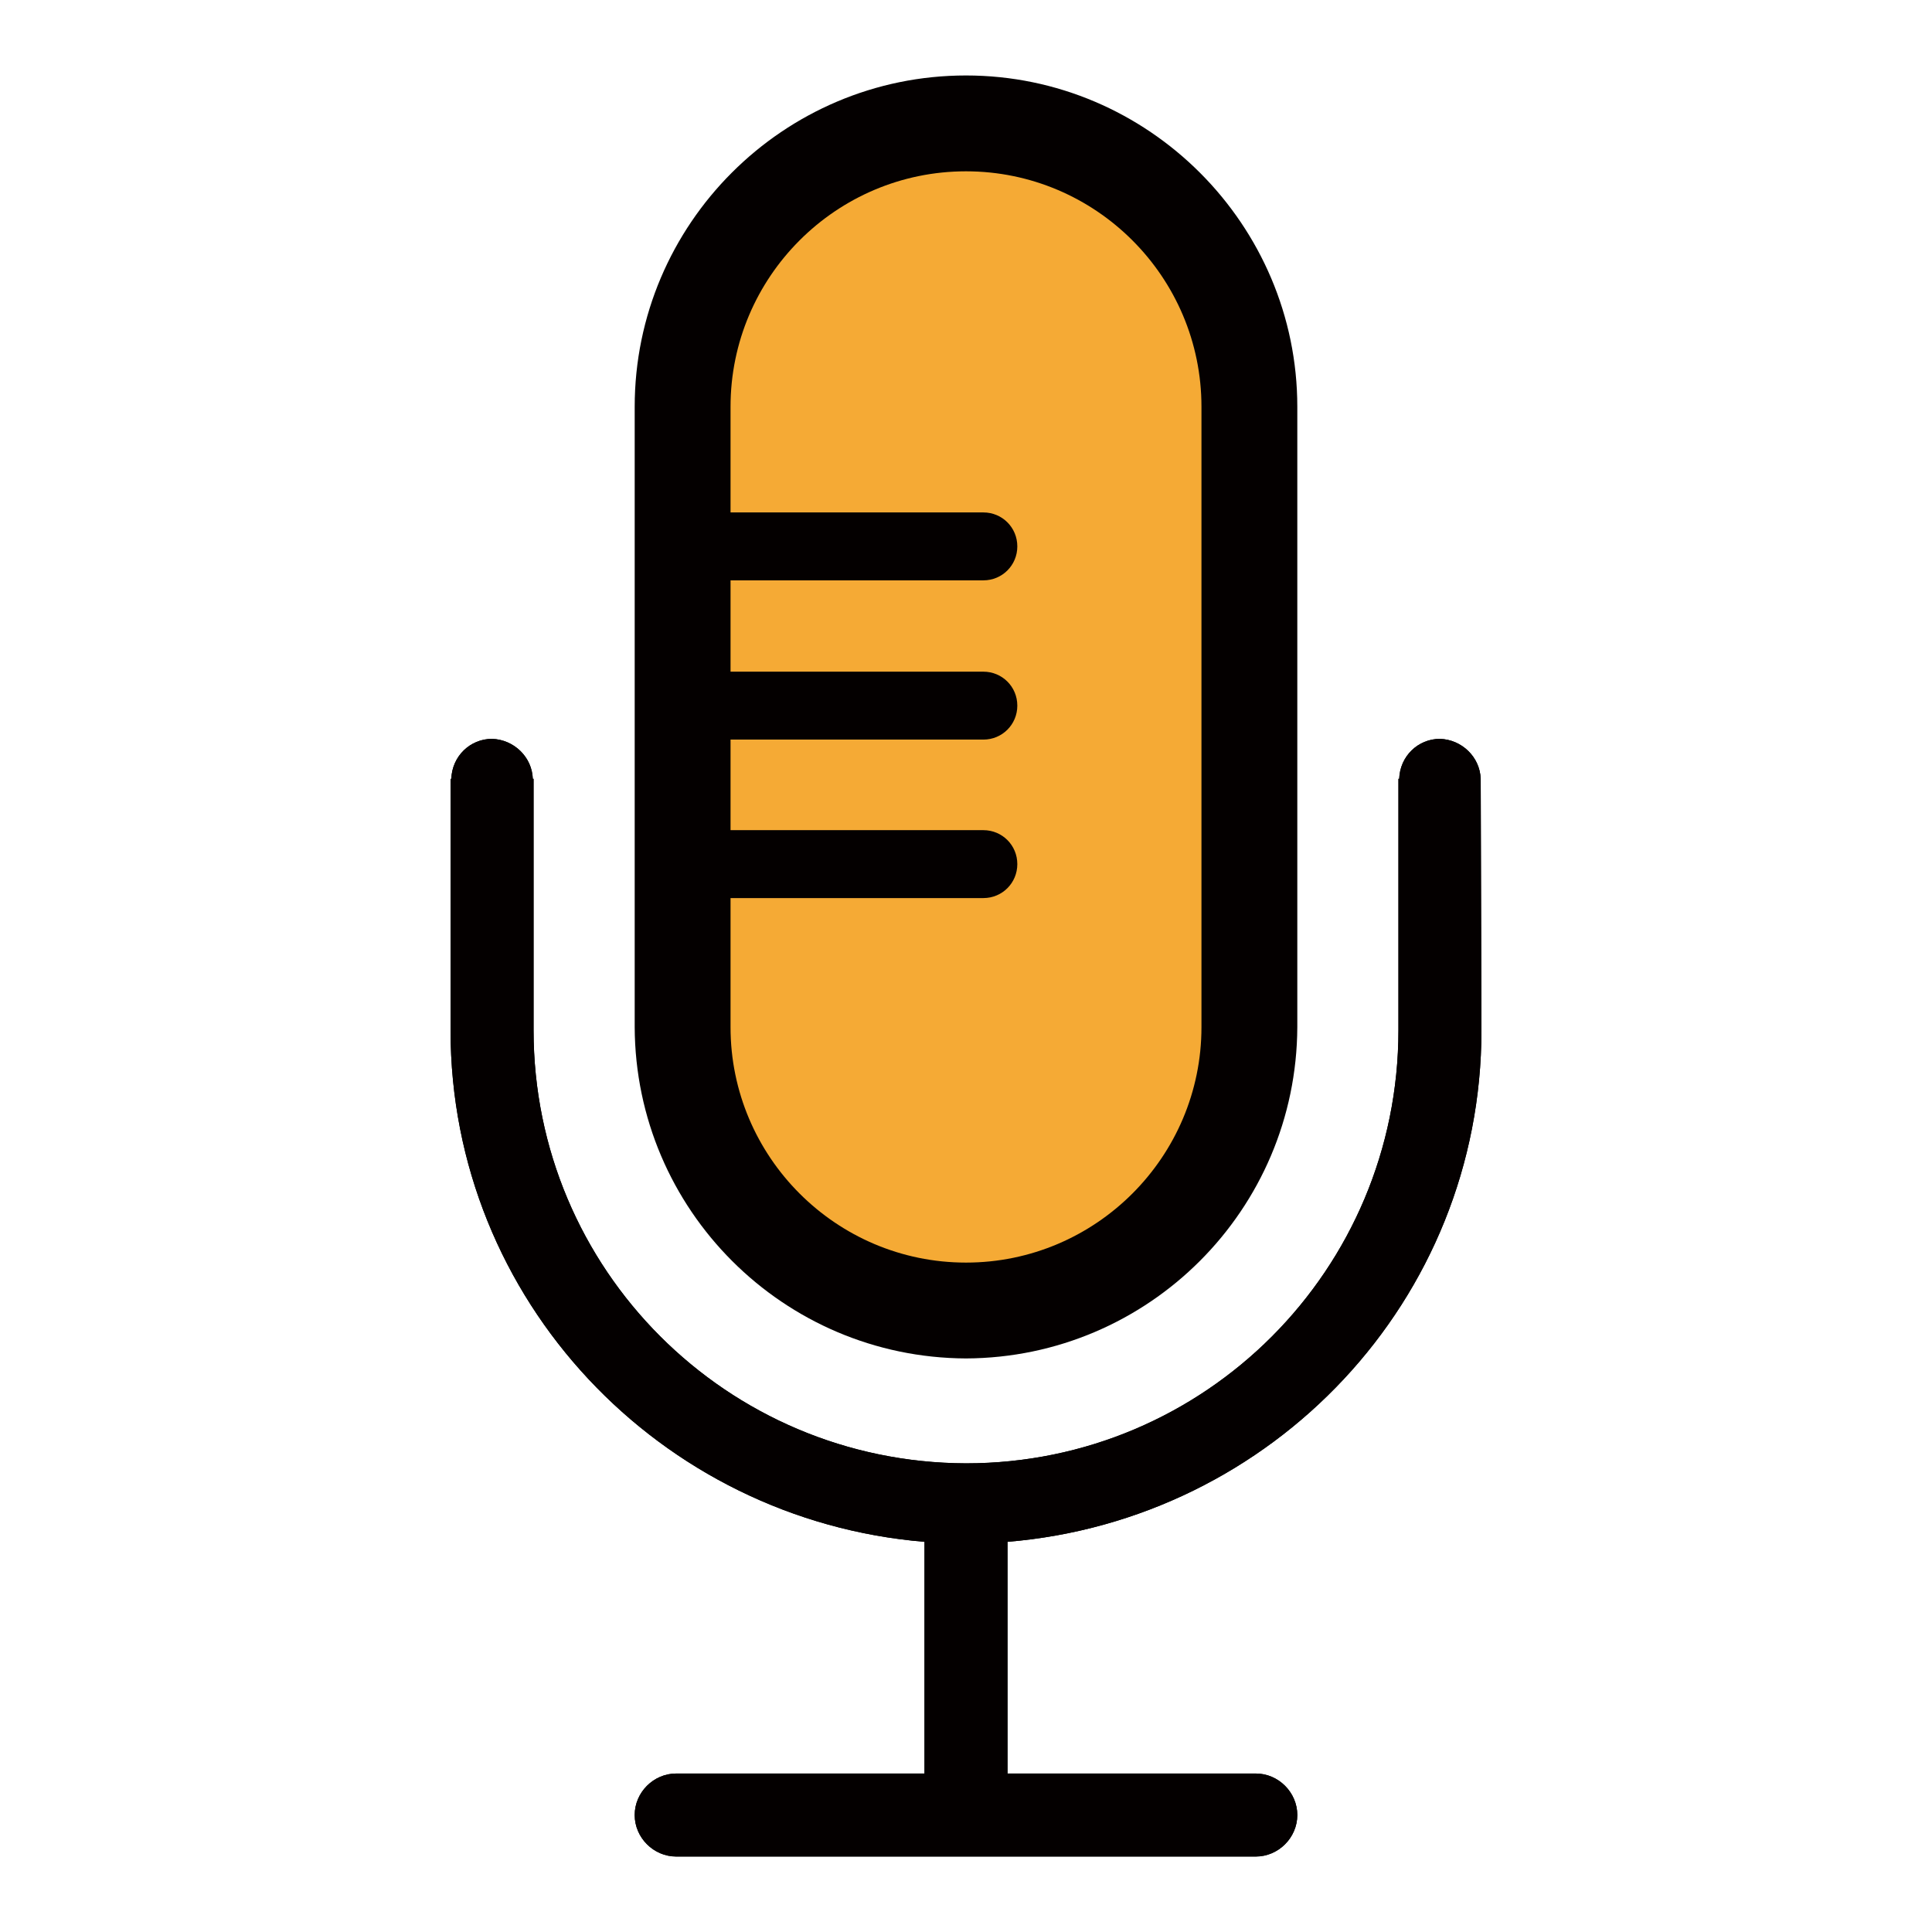
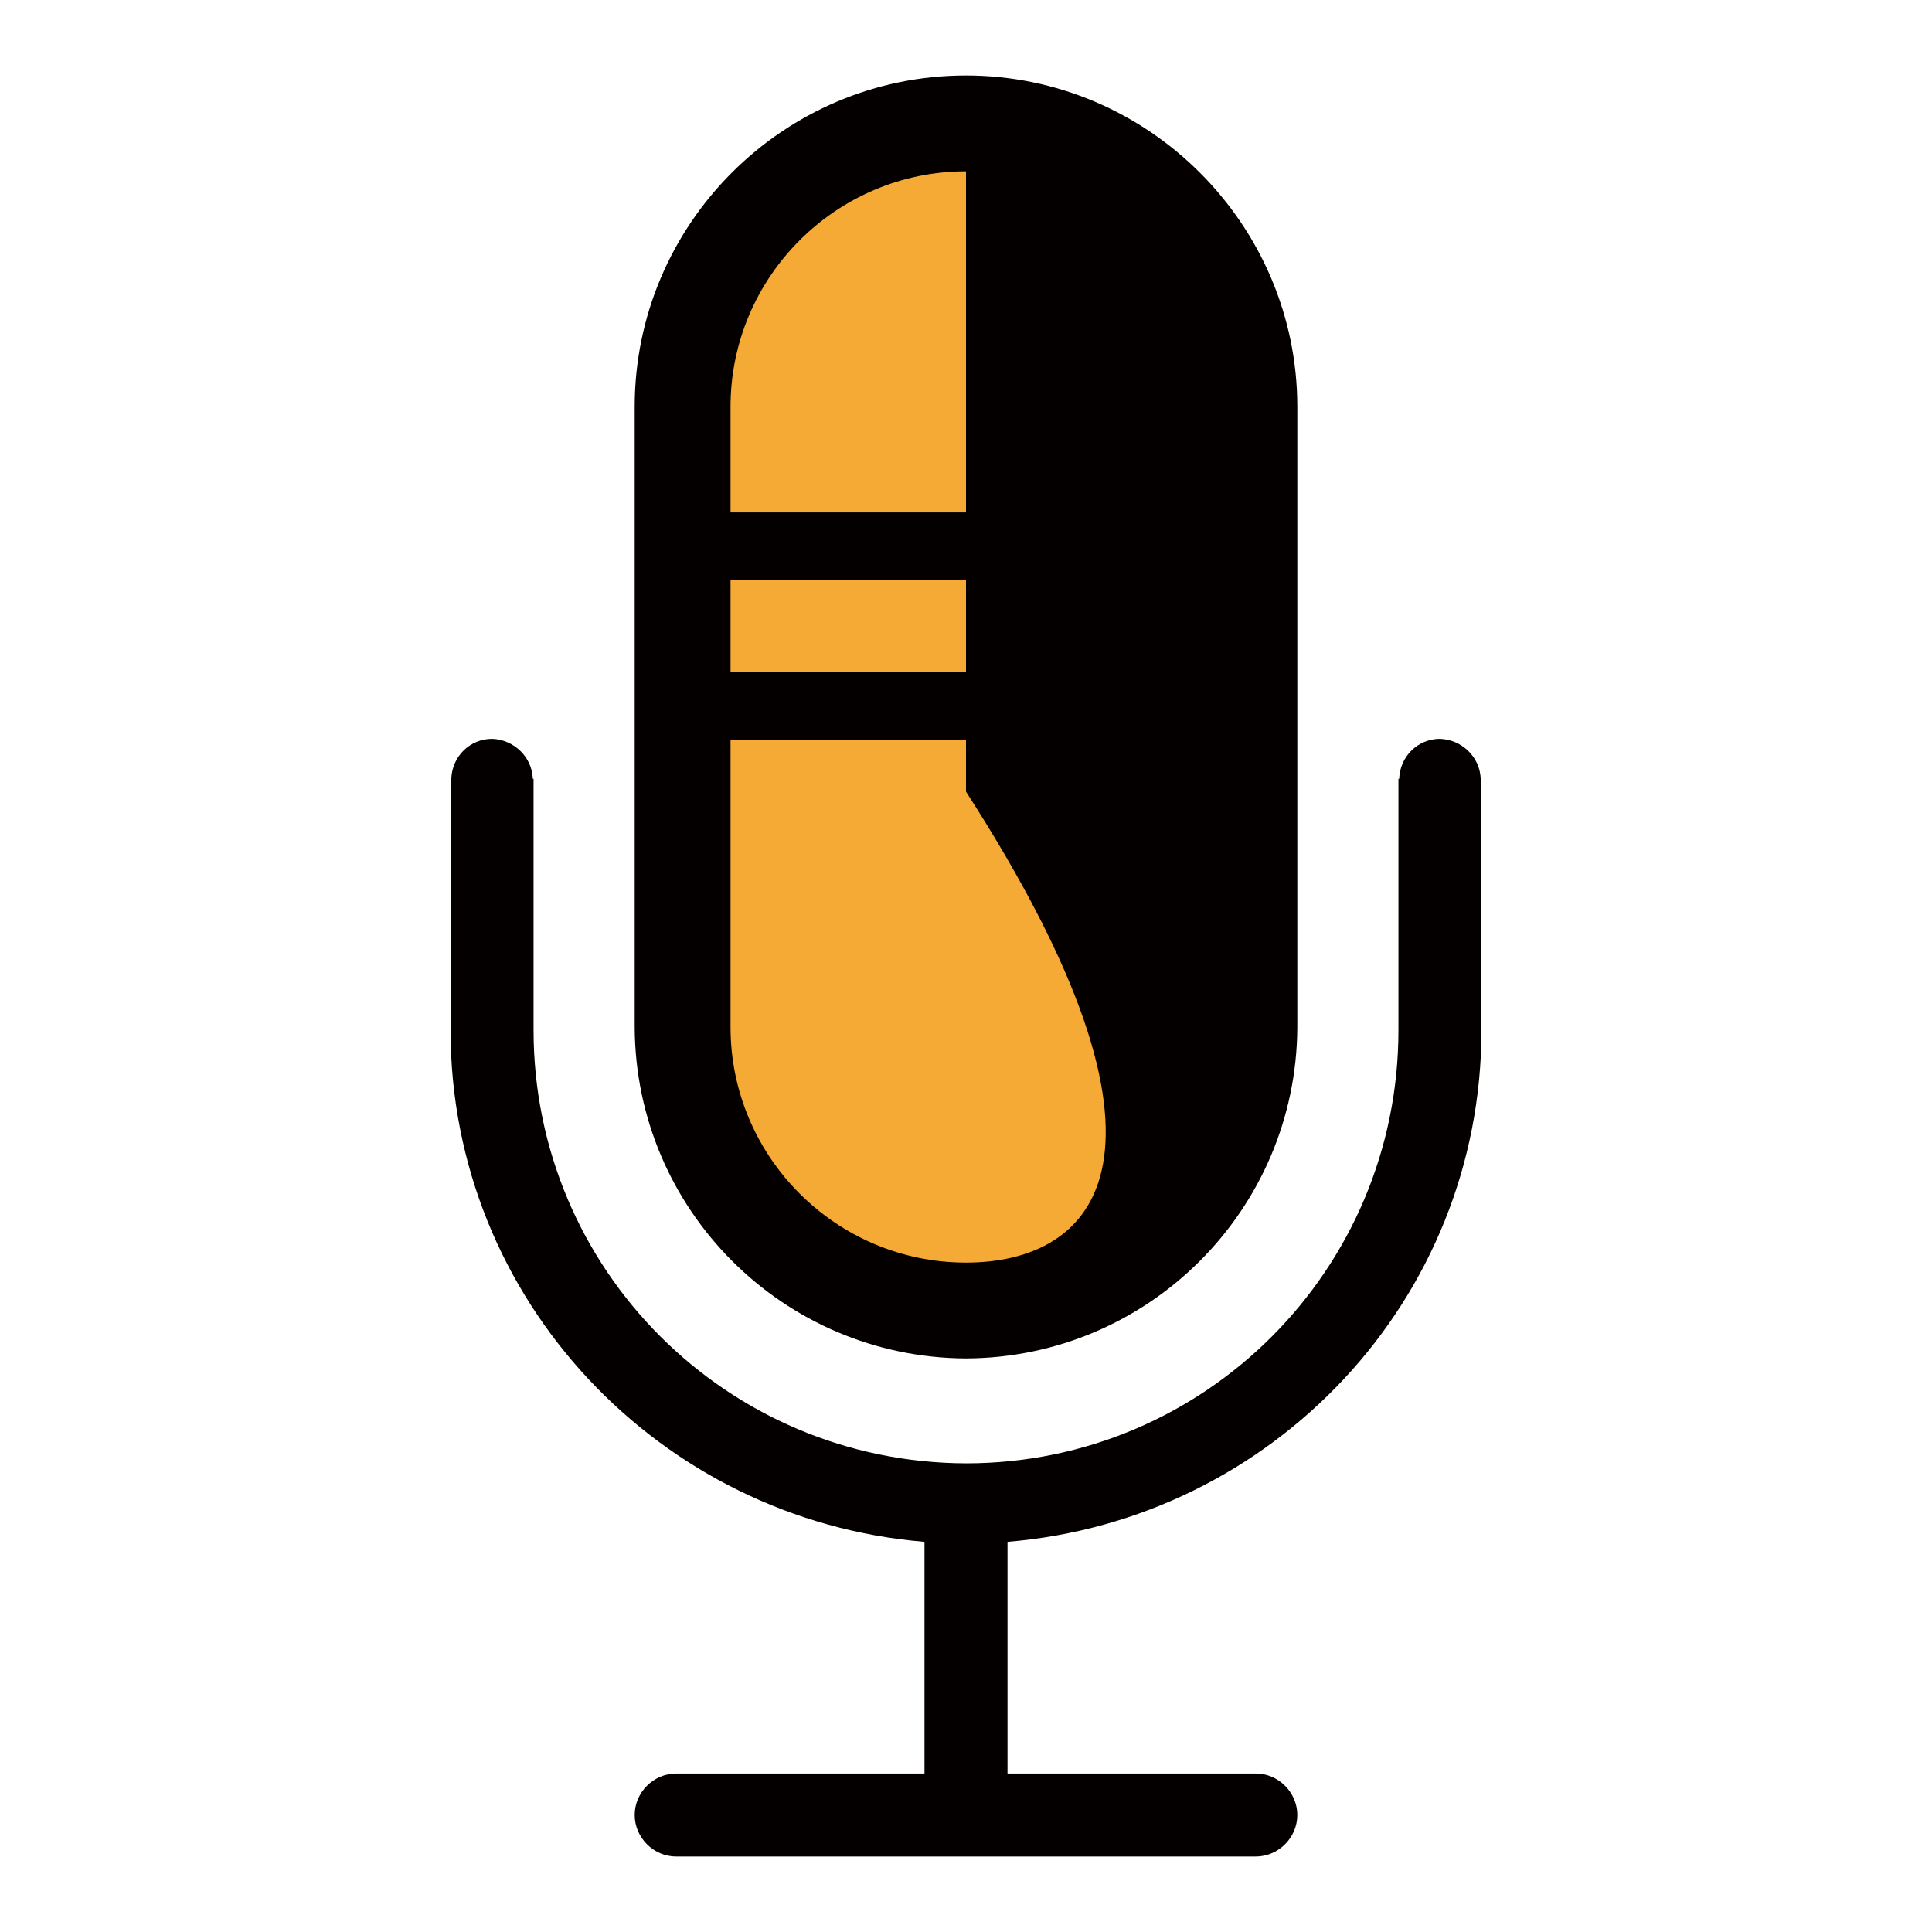
<svg xmlns="http://www.w3.org/2000/svg" version="1.1" x="0px" y="0px" viewBox="0 0 256 256" enable-background="new 0 0 256 256" xml:space="preserve">
  <g>
    <path fill="#040000" d="M128,180c24.2-0.1,43.8-19.7,43.9-43.9V53.9c0-24.1-19.7-43.9-43.9-43.9S84.1,29.7,84.1,53.9v82.2 C84.2,160.3,103.8,179.9,128,180z" />
-     <path fill="#f5aa35" d="M128,167.3c-17.2,0-31.2-14-31.2-31.2V53.9c0-17.2,14-31.2,31.2-31.2s31.2,14,31.2,31.2v82.2 C159.2,153.3,145.2,167.3,128,167.3z" />
-     <path fill="#040000" d="M196.2,103.2c-0.1-2.9-2.5-5.2-5.4-5.3c-2.9,0-5.3,2.3-5.4,5.3h-0.1v33.3c0,31.7-25.6,57.4-57.3,57.4 c-31.7-0.1-57.3-25.7-57.3-57.4v-33.3h-0.1c-0.1-2.9-2.5-5.2-5.4-5.3c-2.9,0-5.3,2.3-5.4,5.3h-0.1v33.3c0,35.8,27.8,64.9,62.8,67.8 V235H89.6c-3,0-5.5,2.5-5.5,5.5c0,3,2.5,5.5,5.5,5.5l0,0h76.8c3,0,5.5-2.5,5.5-5.5c0-3-2.5-5.5-5.5-5.5h-32.9v-30.7 c35.1-2.9,62.8-32,62.8-67.8L196.2,103.2L196.2,103.2z" />
+     <path fill="#f5aa35" d="M128,167.3c-17.2,0-31.2-14-31.2-31.2V53.9c0-17.2,14-31.2,31.2-31.2v82.2 C159.2,153.3,145.2,167.3,128,167.3z" />
    <path fill="#040000" d="M196.2,103.2c-0.1-2.9-2.5-5.2-5.4-5.3c-2.9,0-5.3,2.3-5.4,5.3h-0.1v33.3c0,31.7-25.6,57.4-57.3,57.4 c-31.7-0.1-57.3-25.7-57.3-57.4v-33.3h-0.1c-0.1-2.9-2.5-5.2-5.4-5.3c-2.9,0-5.3,2.3-5.4,5.3h-0.1v33.3c0,35.8,27.8,64.9,62.8,67.8 V235H89.6c-3,0-5.5,2.5-5.5,5.5c0,3,2.5,5.5,5.5,5.5l0,0h76.8c3,0,5.5-2.5,5.5-5.5c0-3-2.5-5.5-5.5-5.5h-32.9v-30.7 c35.1-2.9,62.8-32,62.8-67.8L196.2,103.2L196.2,103.2z M93.7,76.9c-2.5,0-4.5-2-4.5-4.5s2-4.5,4.5-4.5h36.6c2.5,0,4.5,2,4.5,4.5 s-2,4.5-4.5,4.5H93.7z M93.7,98c-2.5,0-4.5-2-4.5-4.5s2-4.5,4.5-4.5h36.6c2.5,0,4.5,2,4.5,4.5s-2,4.5-4.5,4.5H93.7z" />
-     <path fill="#040000" d="M93.7,119c-2.5,0-4.5-2-4.5-4.5c0-2.5,2-4.5,4.5-4.5h36.6c2.5,0,4.5,2,4.5,4.5c0,2.5-2,4.5-4.5,4.5H93.7z" />
  </g>
</svg>